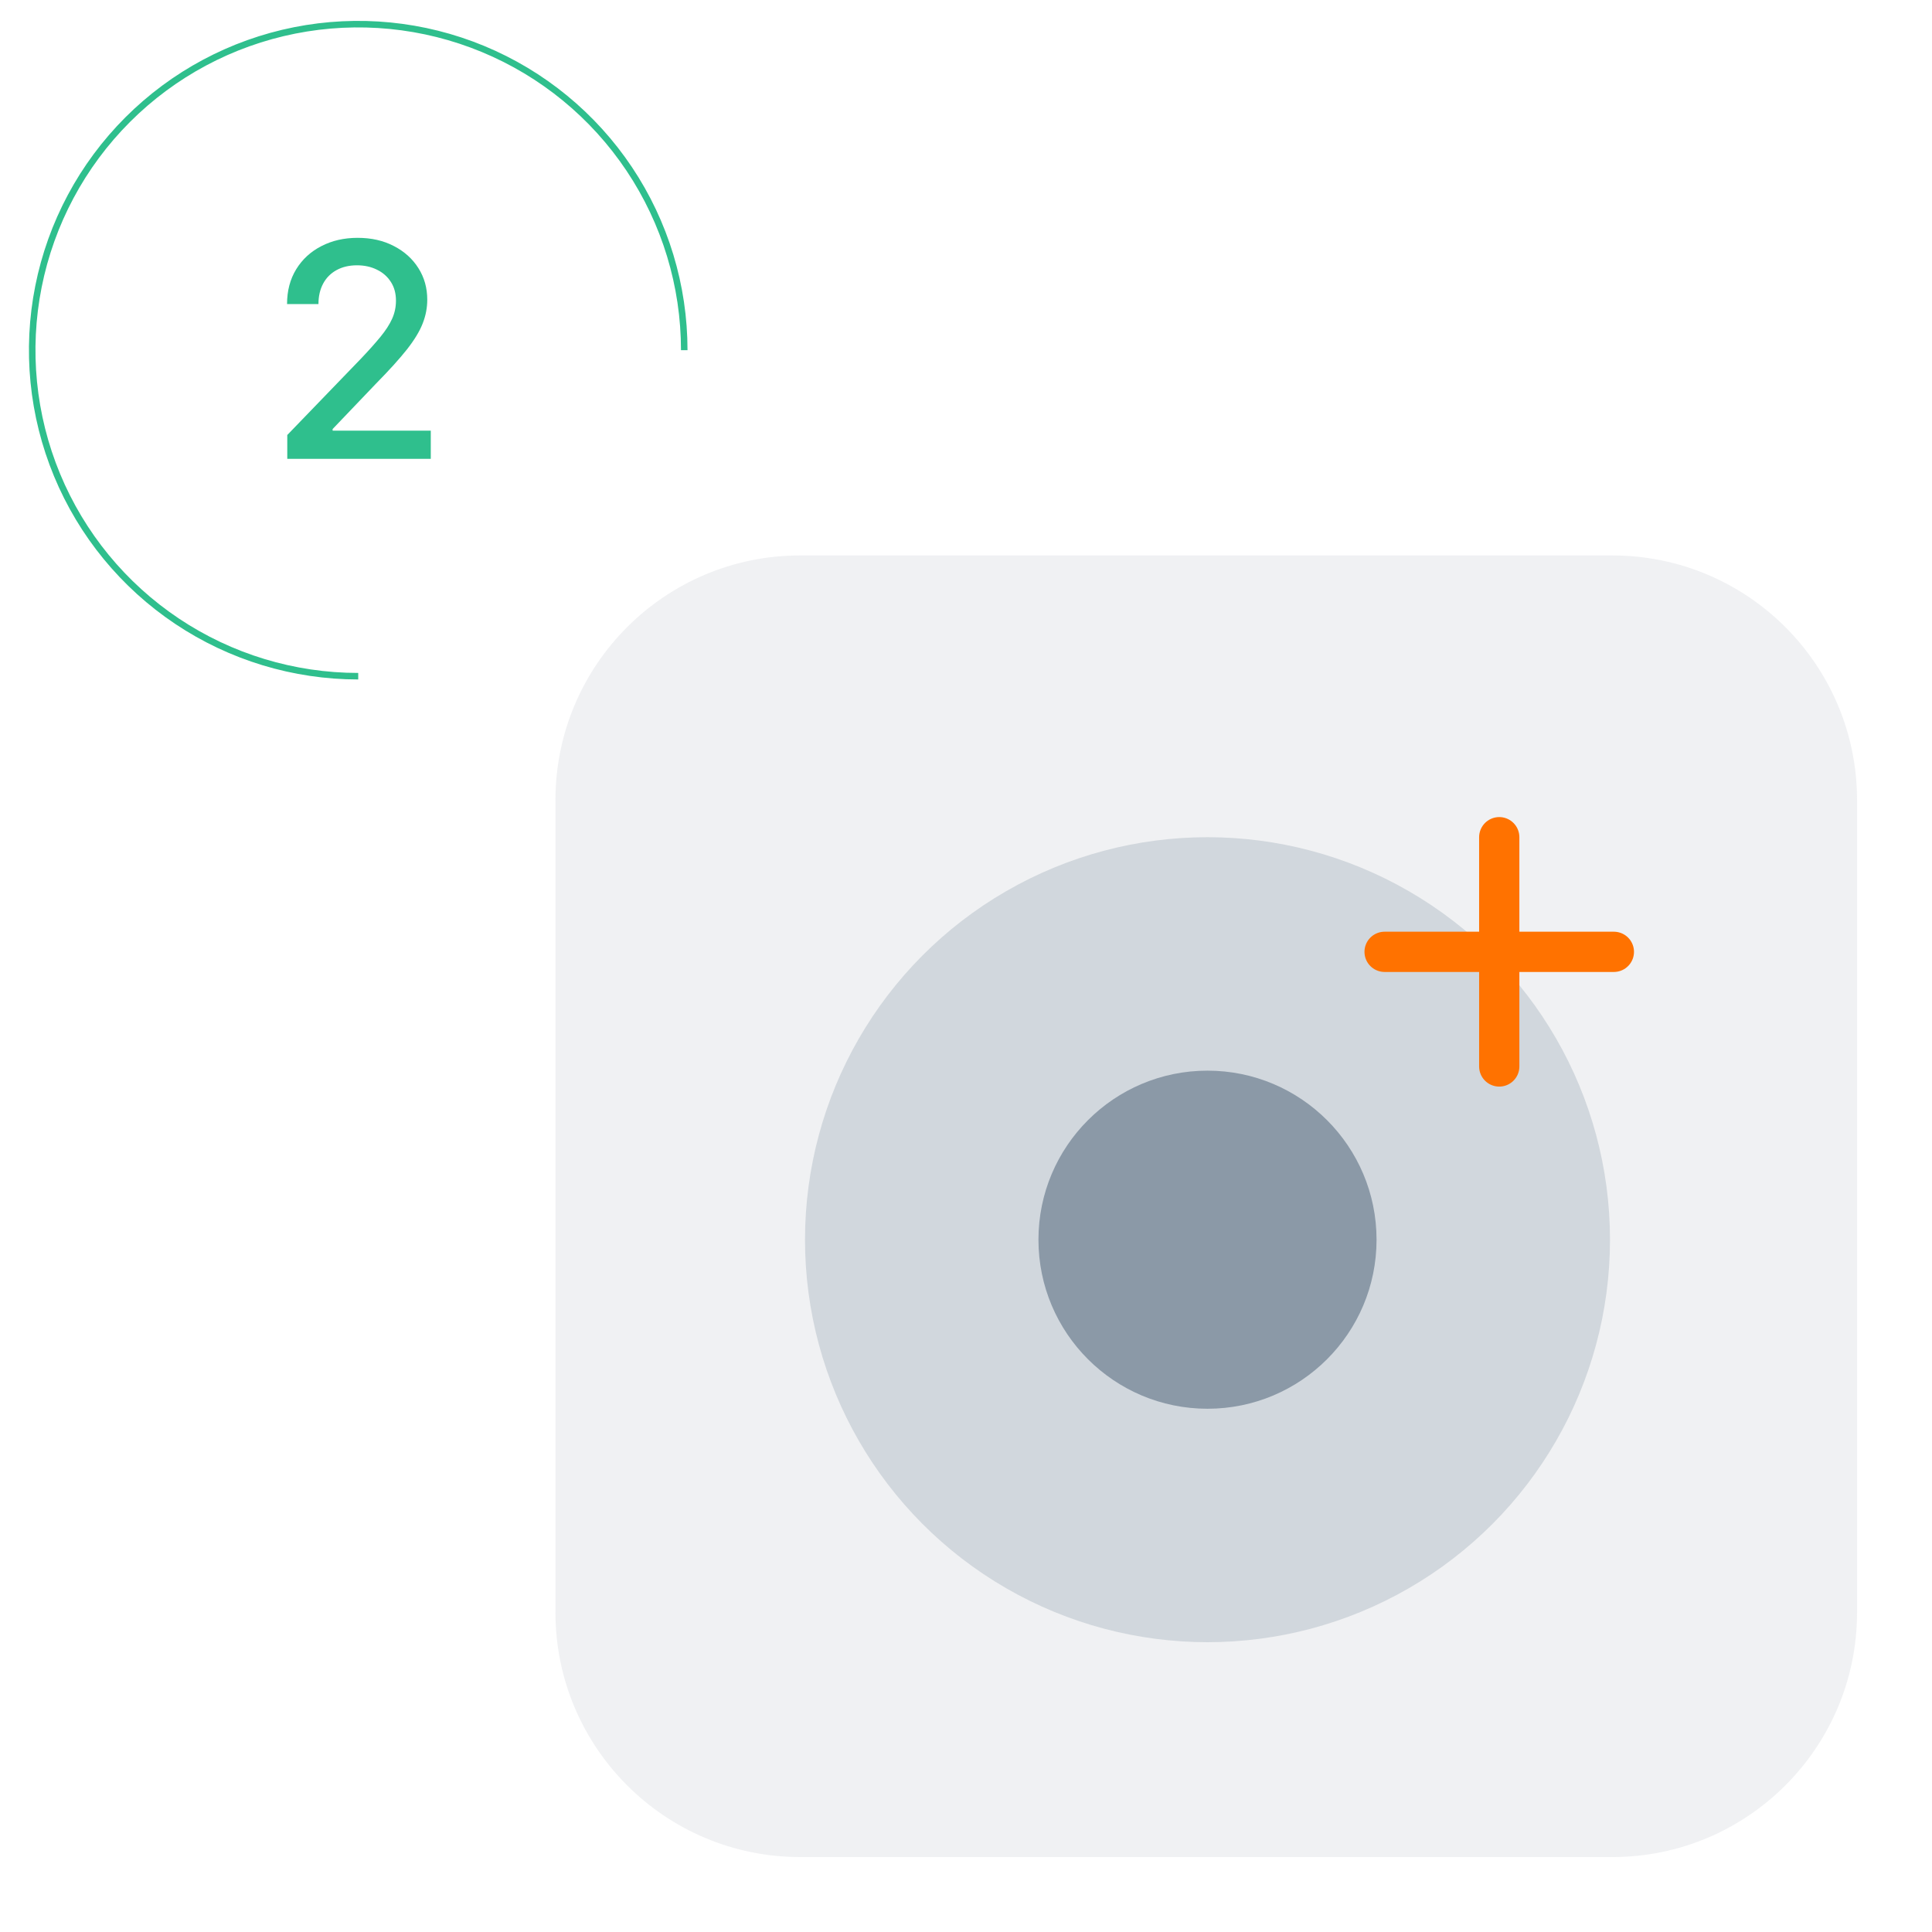
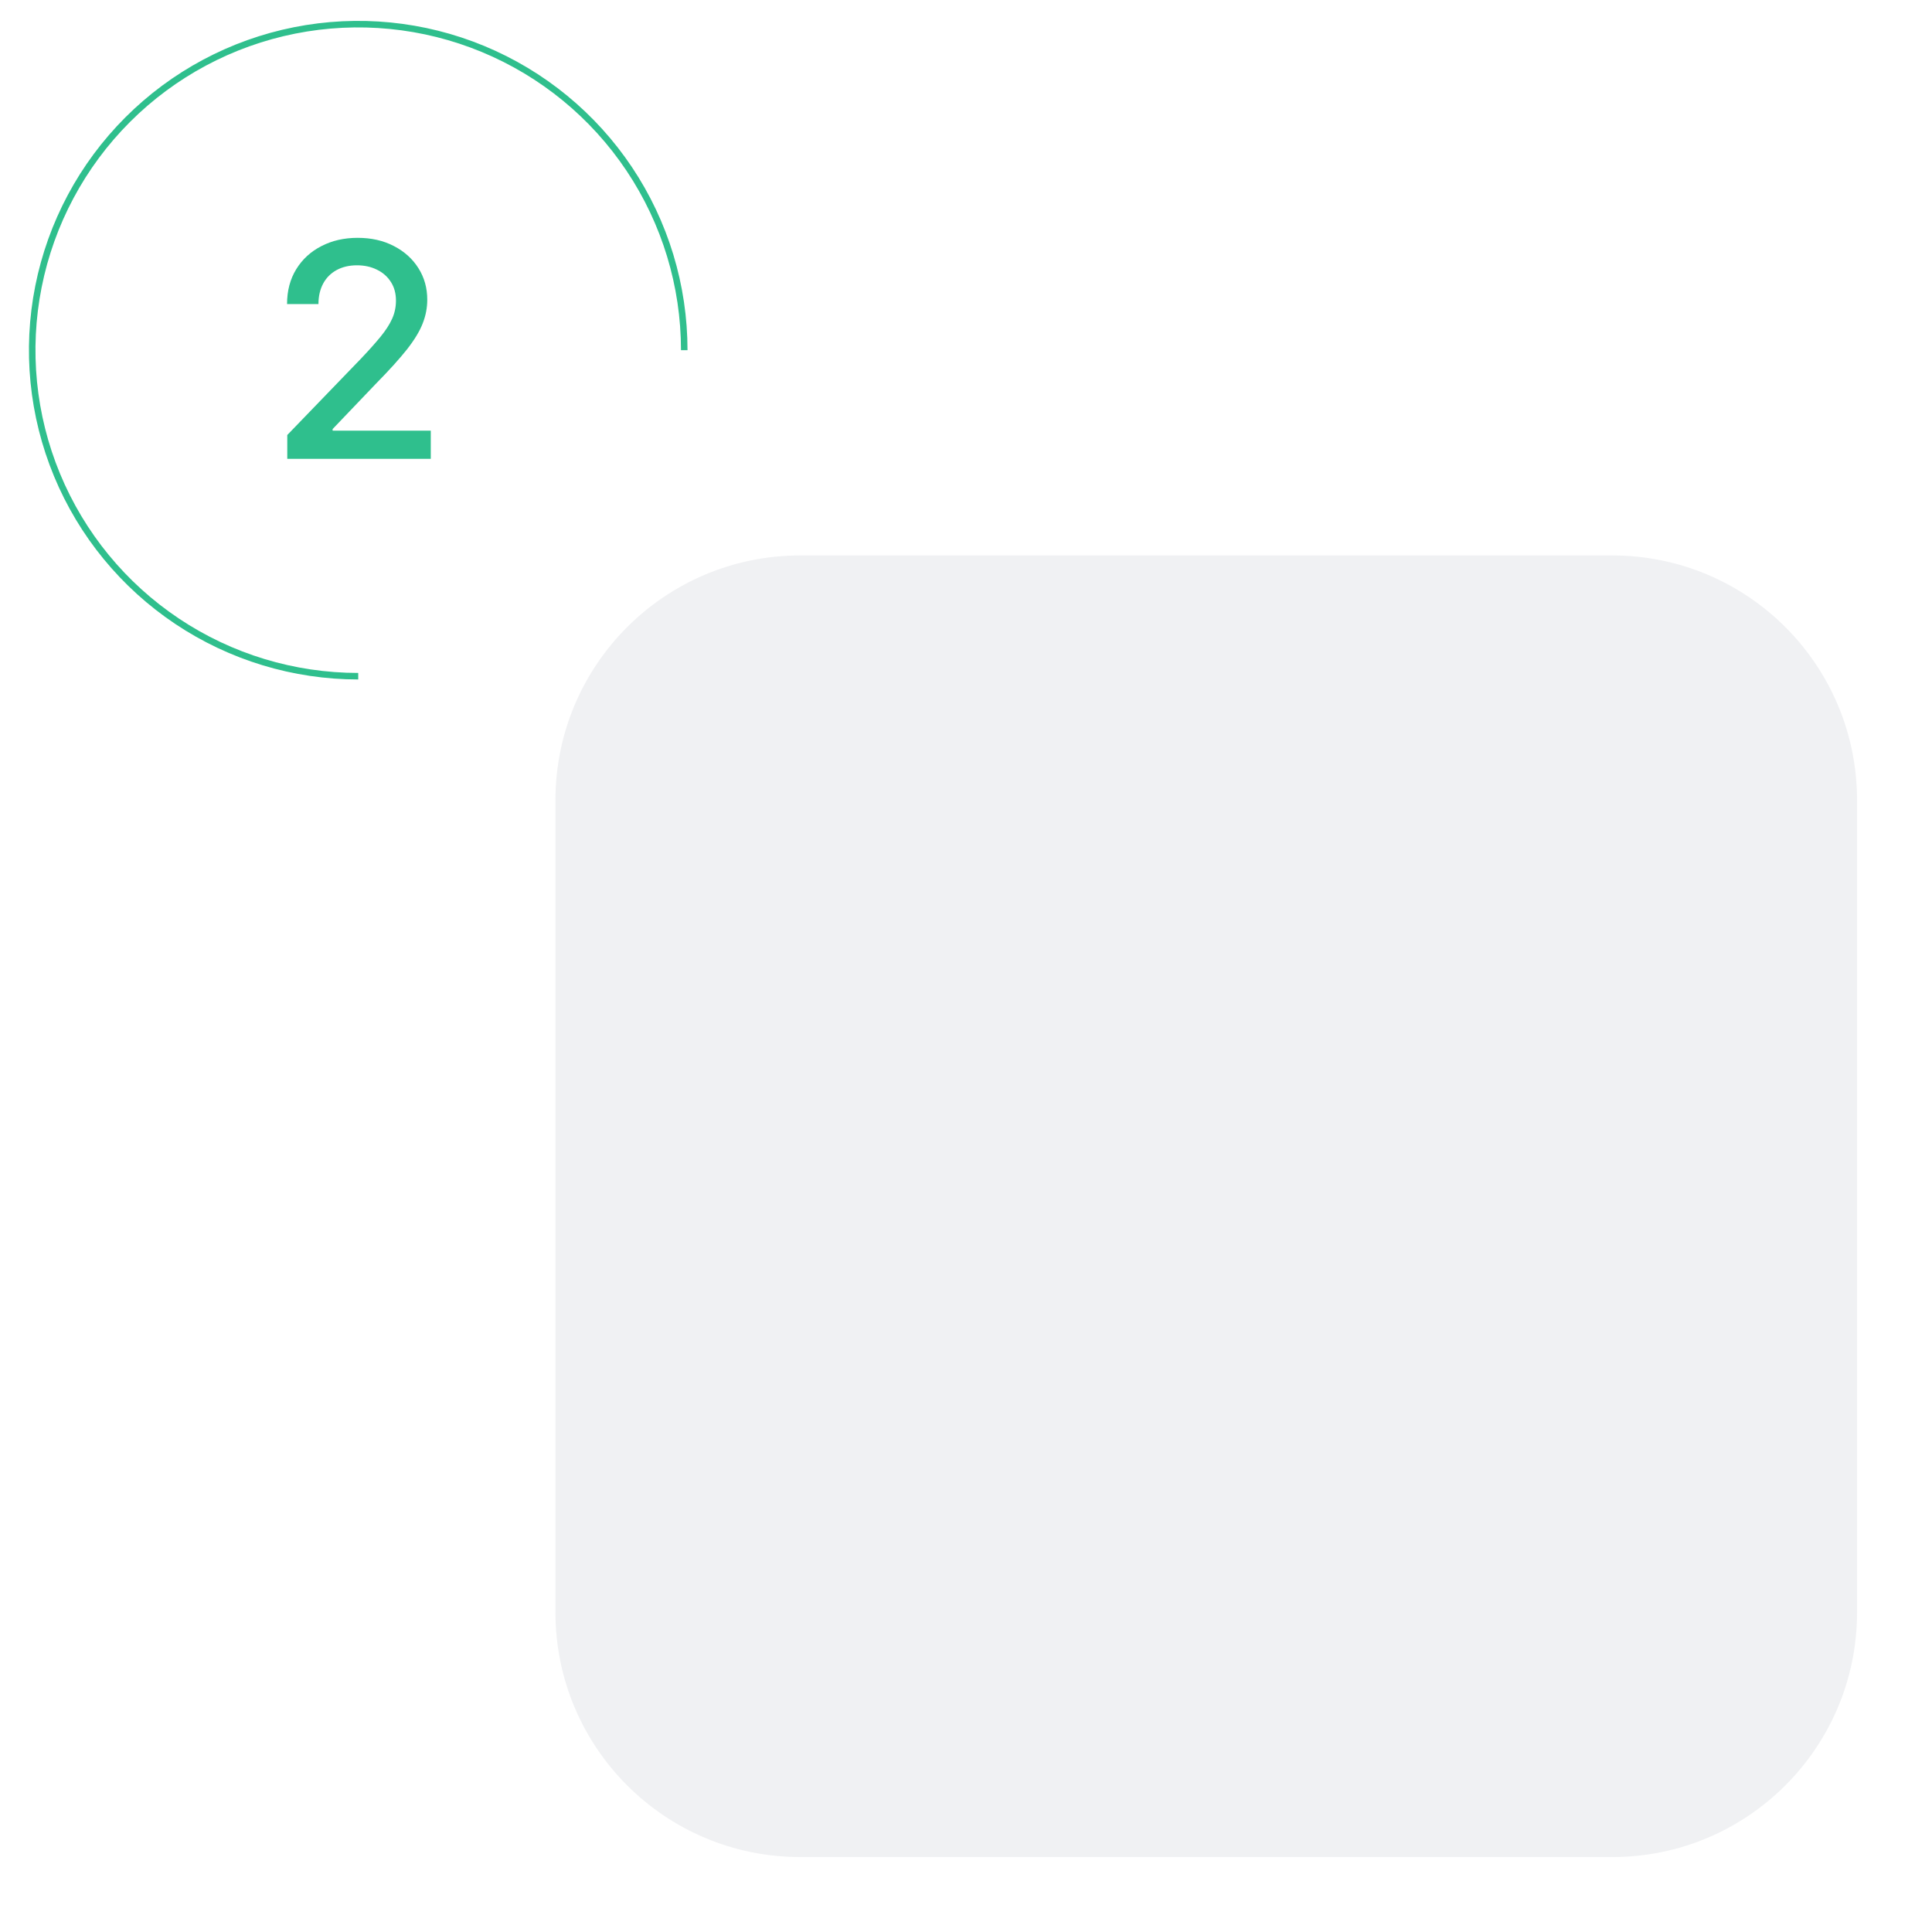
<svg xmlns="http://www.w3.org/2000/svg" width="240" height="240" viewBox="0 0 240 240" fill="none">
  <path opacity="0.13" d="M200.289 69H99.401C82.611 69 69 82.611 69 99.401V200.289C69 217.079 82.611 230.69 99.401 230.69H200.289C217.079 230.69 230.69 217.079 230.69 200.289V99.401C230.69 82.611 217.079 69 200.289 69Z" fill="#8B99A7" />
  <path d="M35.686 57V54.038L44.85 44.542C45.829 43.511 46.636 42.607 47.271 41.831C47.914 41.046 48.395 40.301 48.712 39.596C49.029 38.891 49.188 38.141 49.188 37.348C49.188 36.449 48.977 35.673 48.553 35.02C48.13 34.359 47.553 33.852 46.821 33.499C46.089 33.138 45.265 32.957 44.348 32.957C43.378 32.957 42.532 33.156 41.809 33.552C41.086 33.949 40.53 34.509 40.142 35.232C39.755 35.955 39.56 36.801 39.56 37.771H35.659C35.659 36.122 36.038 34.681 36.797 33.446C37.555 32.212 38.595 31.256 39.918 30.577C41.24 29.889 42.743 29.545 44.427 29.545C46.129 29.545 47.628 29.884 48.924 30.563C50.229 31.233 51.247 32.15 51.979 33.314C52.711 34.469 53.076 35.774 53.076 37.229C53.076 38.234 52.887 39.217 52.508 40.178C52.137 41.139 51.489 42.21 50.564 43.392C49.638 44.564 48.351 45.988 46.702 47.663L41.319 53.297V53.495H53.513V57H35.686Z" fill="#2FBF8D" />
  <path d="M85 43.5C85 35.49 82.625 27.66 78.174 20.999C73.724 14.339 67.399 9.148 59.999 6.083C52.598 3.018 44.455 2.215 36.599 3.778C28.743 5.341 21.526 9.198 15.862 14.862C10.198 20.526 6.341 27.743 4.778 35.599C3.215 43.455 4.018 51.598 7.083 58.999C10.148 66.399 15.339 72.724 21.999 77.174C28.66 81.625 36.49 84 44.5 84" stroke="#2FBF8D" stroke-width="0.81" />
-   <circle opacity="0.3" cx="150" cy="154" r="50" fill="#8B99A7" />
-   <circle cx="150" cy="154" r="21" fill="#8B99A7" />
-   <path d="M186.242 104V132.48" stroke="#FF7200" stroke-width="5" stroke-linecap="round" stroke-linejoin="round" />
-   <path d="M172 118.24H200.48" stroke="#FF7200" stroke-width="5" stroke-linecap="round" stroke-linejoin="round" />
</svg>